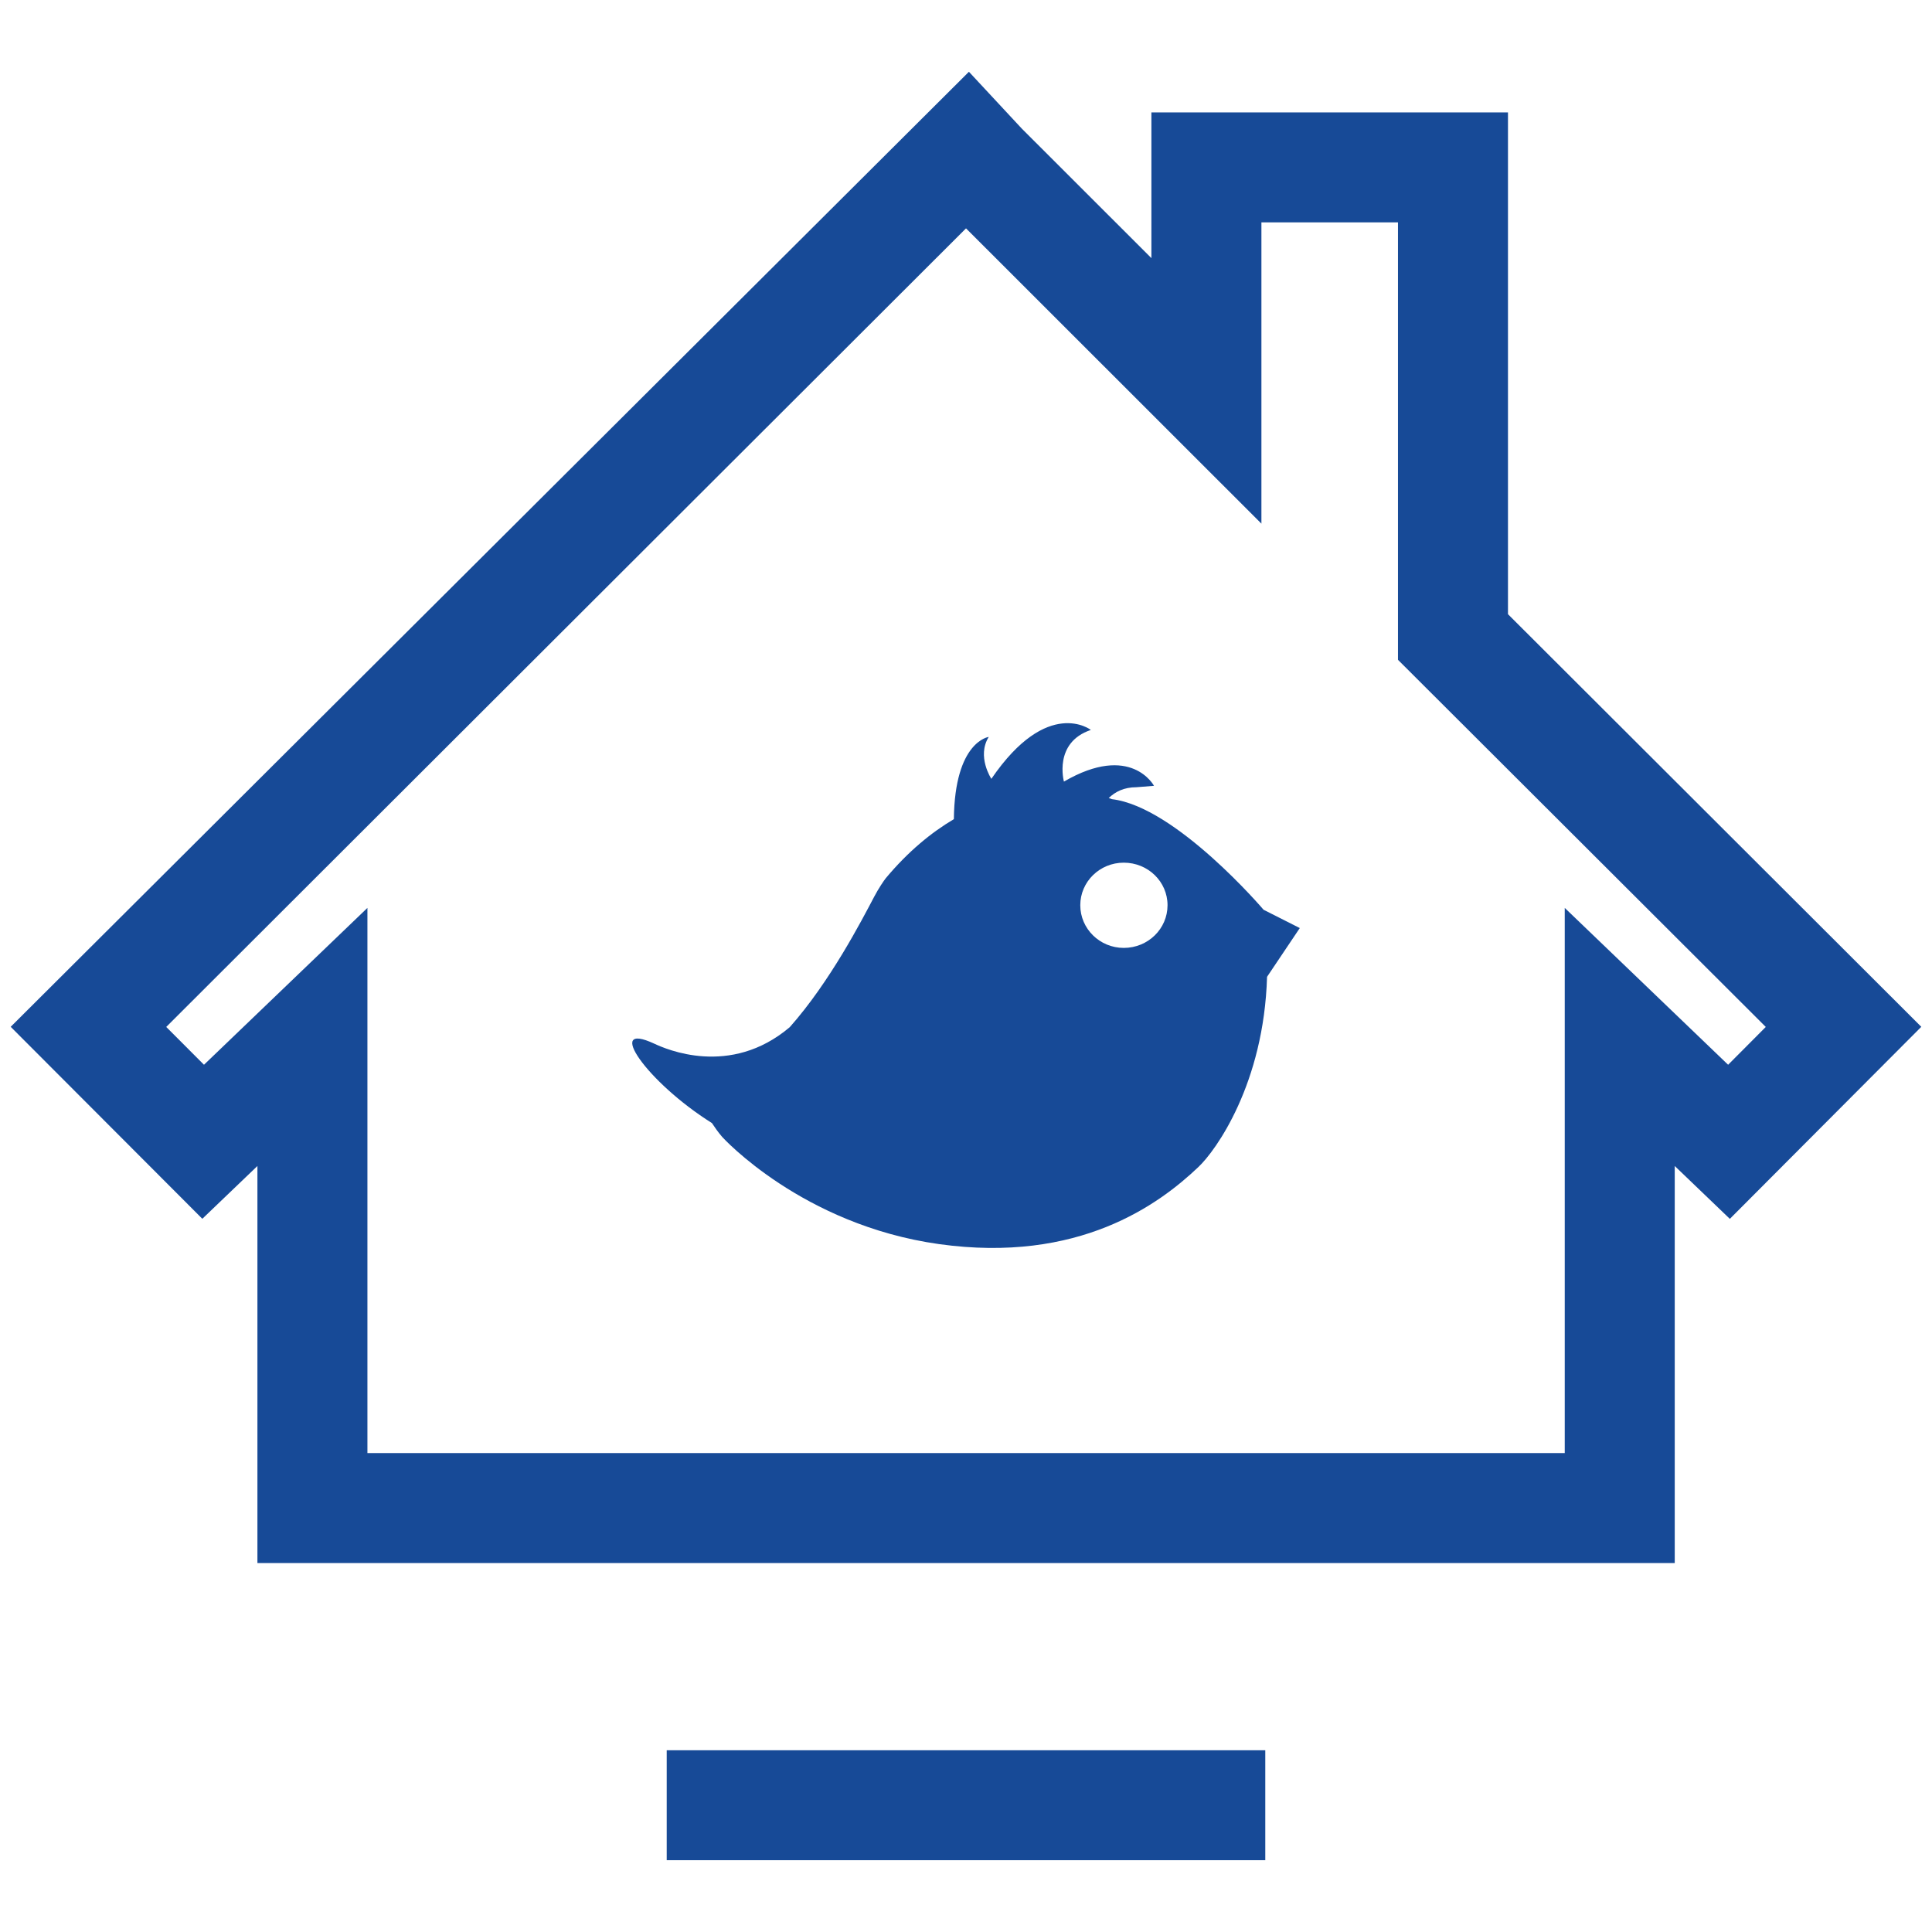
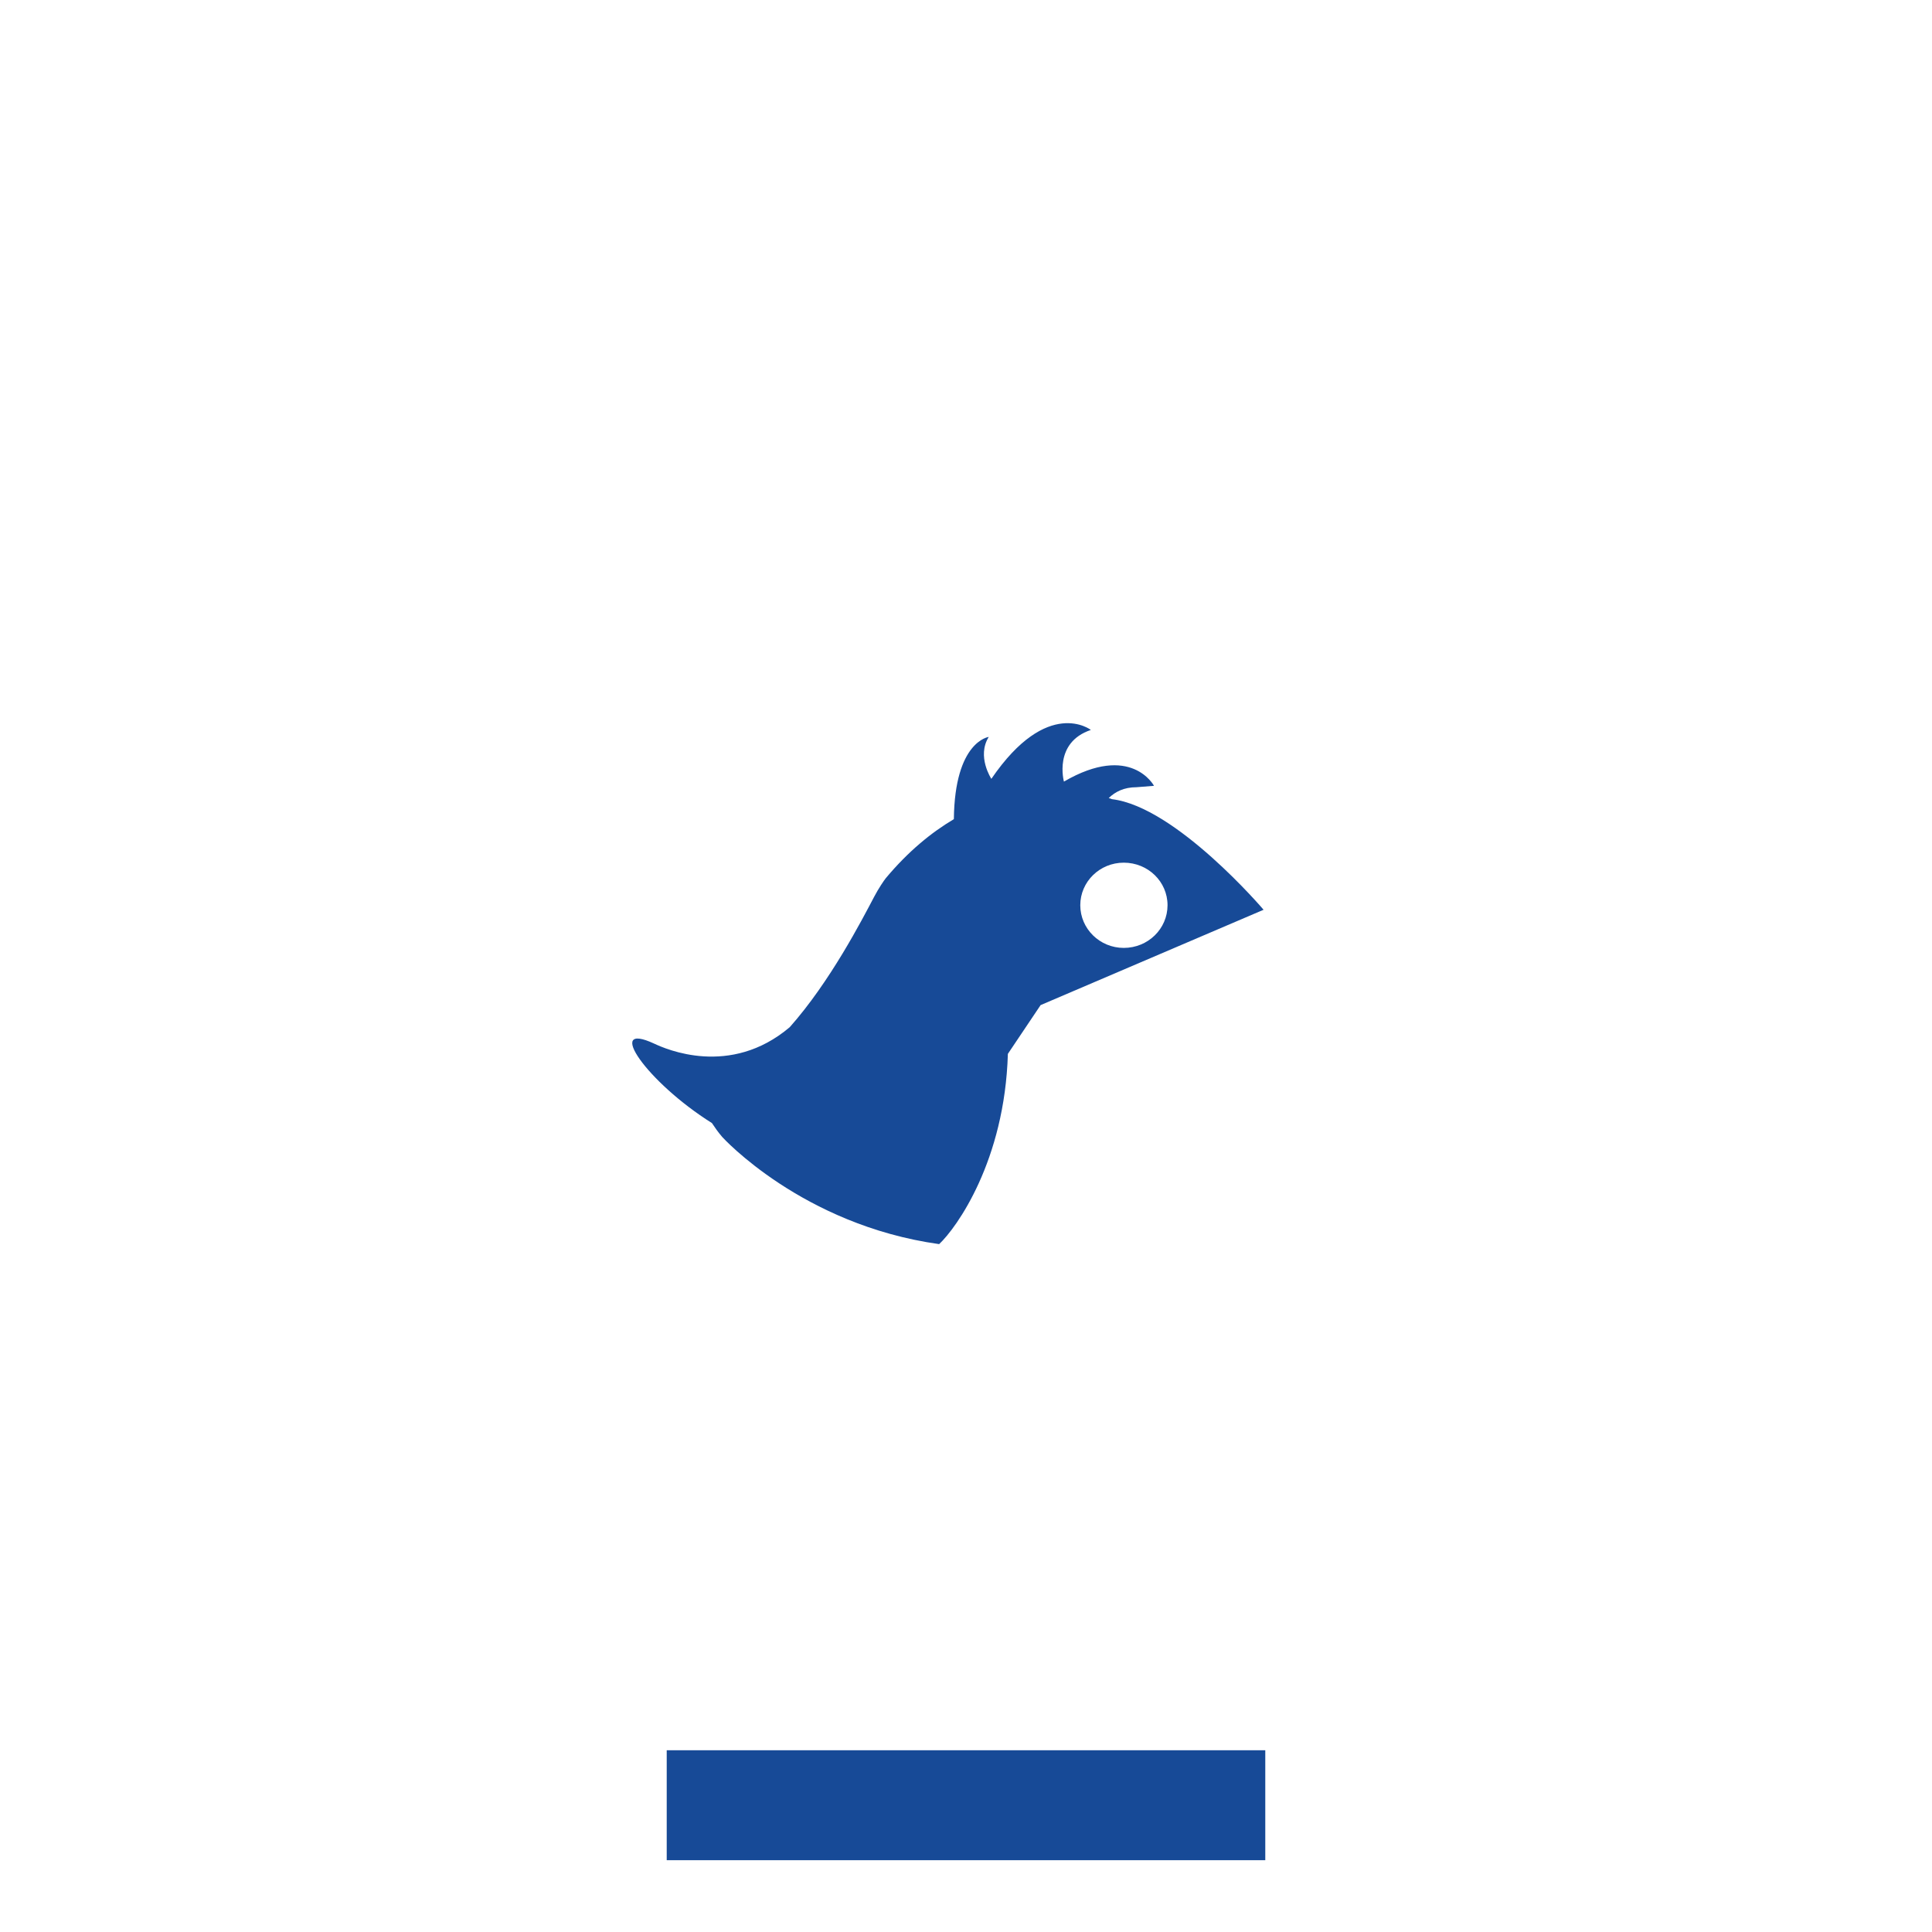
<svg xmlns="http://www.w3.org/2000/svg" enable-background="new 0 0 512 512" height="512px" id="Layer_1" version="1.1" viewBox="0 0 512 512" width="512px" xml:space="preserve">
  <g>
-     <path d="M334.863,241.097c0,0-23.217-27.285-40.167-29.305c0,0-0.348-0.102-0.873-0.305   c1.704-1.645,4.019-2.866,7.36-2.866l4.638-0.372c0,0-6.088-11.465-23.869-1.12c0,0-2.85-10.345,7.14-13.687   c0,0-11.431-8.903-26.372,12.957c0,0-3.933-5.936-0.694-11.108c0,0-9.022,1.12-9.243,21.792c-5.96,3.527-12.092,8.53-18.045,15.653   c-0.397,0.475-1.932,2.713-3.068,4.9c-3.281,6.224-11.702,22.556-22.386,34.58c-15.806,13.38-32.892,5.782-35.919,4.357   c-13.262-6.156-2.01,10.192,15.297,21.047c0.746,1.119,1.611,2.391,2.756,3.713c0,0,21.105,23.285,57.465,28.373   c37.005,5.155,58.254-10.498,68.685-20.418c4.637-4.343,17.382-22.099,18.213-50.42l8.675-12.922L334.863,241.097z    M297.809,251.205c-6.359,0-11.523-5.07-11.523-11.312c0-6.24,5.164-11.277,11.523-11.277c6.435,0,11.6,5.037,11.6,11.277   C309.408,246.135,304.243,251.205,297.809,251.205z" fill="#174A97" />
-     <path d="M443.825,414.231H68.219v-105.23l-14.602,13.991L2.834,272.115L256.776,19.021l13.991,15.042l34.366,34.342   V29.79h94.496v132.975l109.537,109.351l-50.74,50.894l-14.602-14.008V414.231z M97.371,385.078h317.302V240.605l43.296,41.566   l9.98-10.022l-97.472-97.293V58.925h-36.189v79.843l-78.283-78.249L44.053,272.149l10.005,10.022l43.313-41.566V385.078z" fill="#174A97" />
+     <path d="M334.863,241.097c0,0-23.217-27.285-40.167-29.305c0,0-0.348-0.102-0.873-0.305   c1.704-1.645,4.019-2.866,7.36-2.866l4.638-0.372c0,0-6.088-11.465-23.869-1.12c0,0-2.85-10.345,7.14-13.687   c0,0-11.431-8.903-26.372,12.957c0,0-3.933-5.936-0.694-11.108c0,0-9.022,1.12-9.243,21.792c-5.96,3.527-12.092,8.53-18.045,15.653   c-0.397,0.475-1.932,2.713-3.068,4.9c-3.281,6.224-11.702,22.556-22.386,34.58c-15.806,13.38-32.892,5.782-35.919,4.357   c-13.262-6.156-2.01,10.192,15.297,21.047c0.746,1.119,1.611,2.391,2.756,3.713c0,0,21.105,23.285,57.465,28.373   c4.637-4.343,17.382-22.099,18.213-50.42l8.675-12.922L334.863,241.097z    M297.809,251.205c-6.359,0-11.523-5.07-11.523-11.312c0-6.24,5.164-11.277,11.523-11.277c6.435,0,11.6,5.037,11.6,11.277   C309.408,246.135,304.243,251.205,297.809,251.205z" fill="#174A97" />
    <rect fill="#174A97" height="29.136" width="158.624" x="176.688" y="463.836" />
  </g>
</svg>